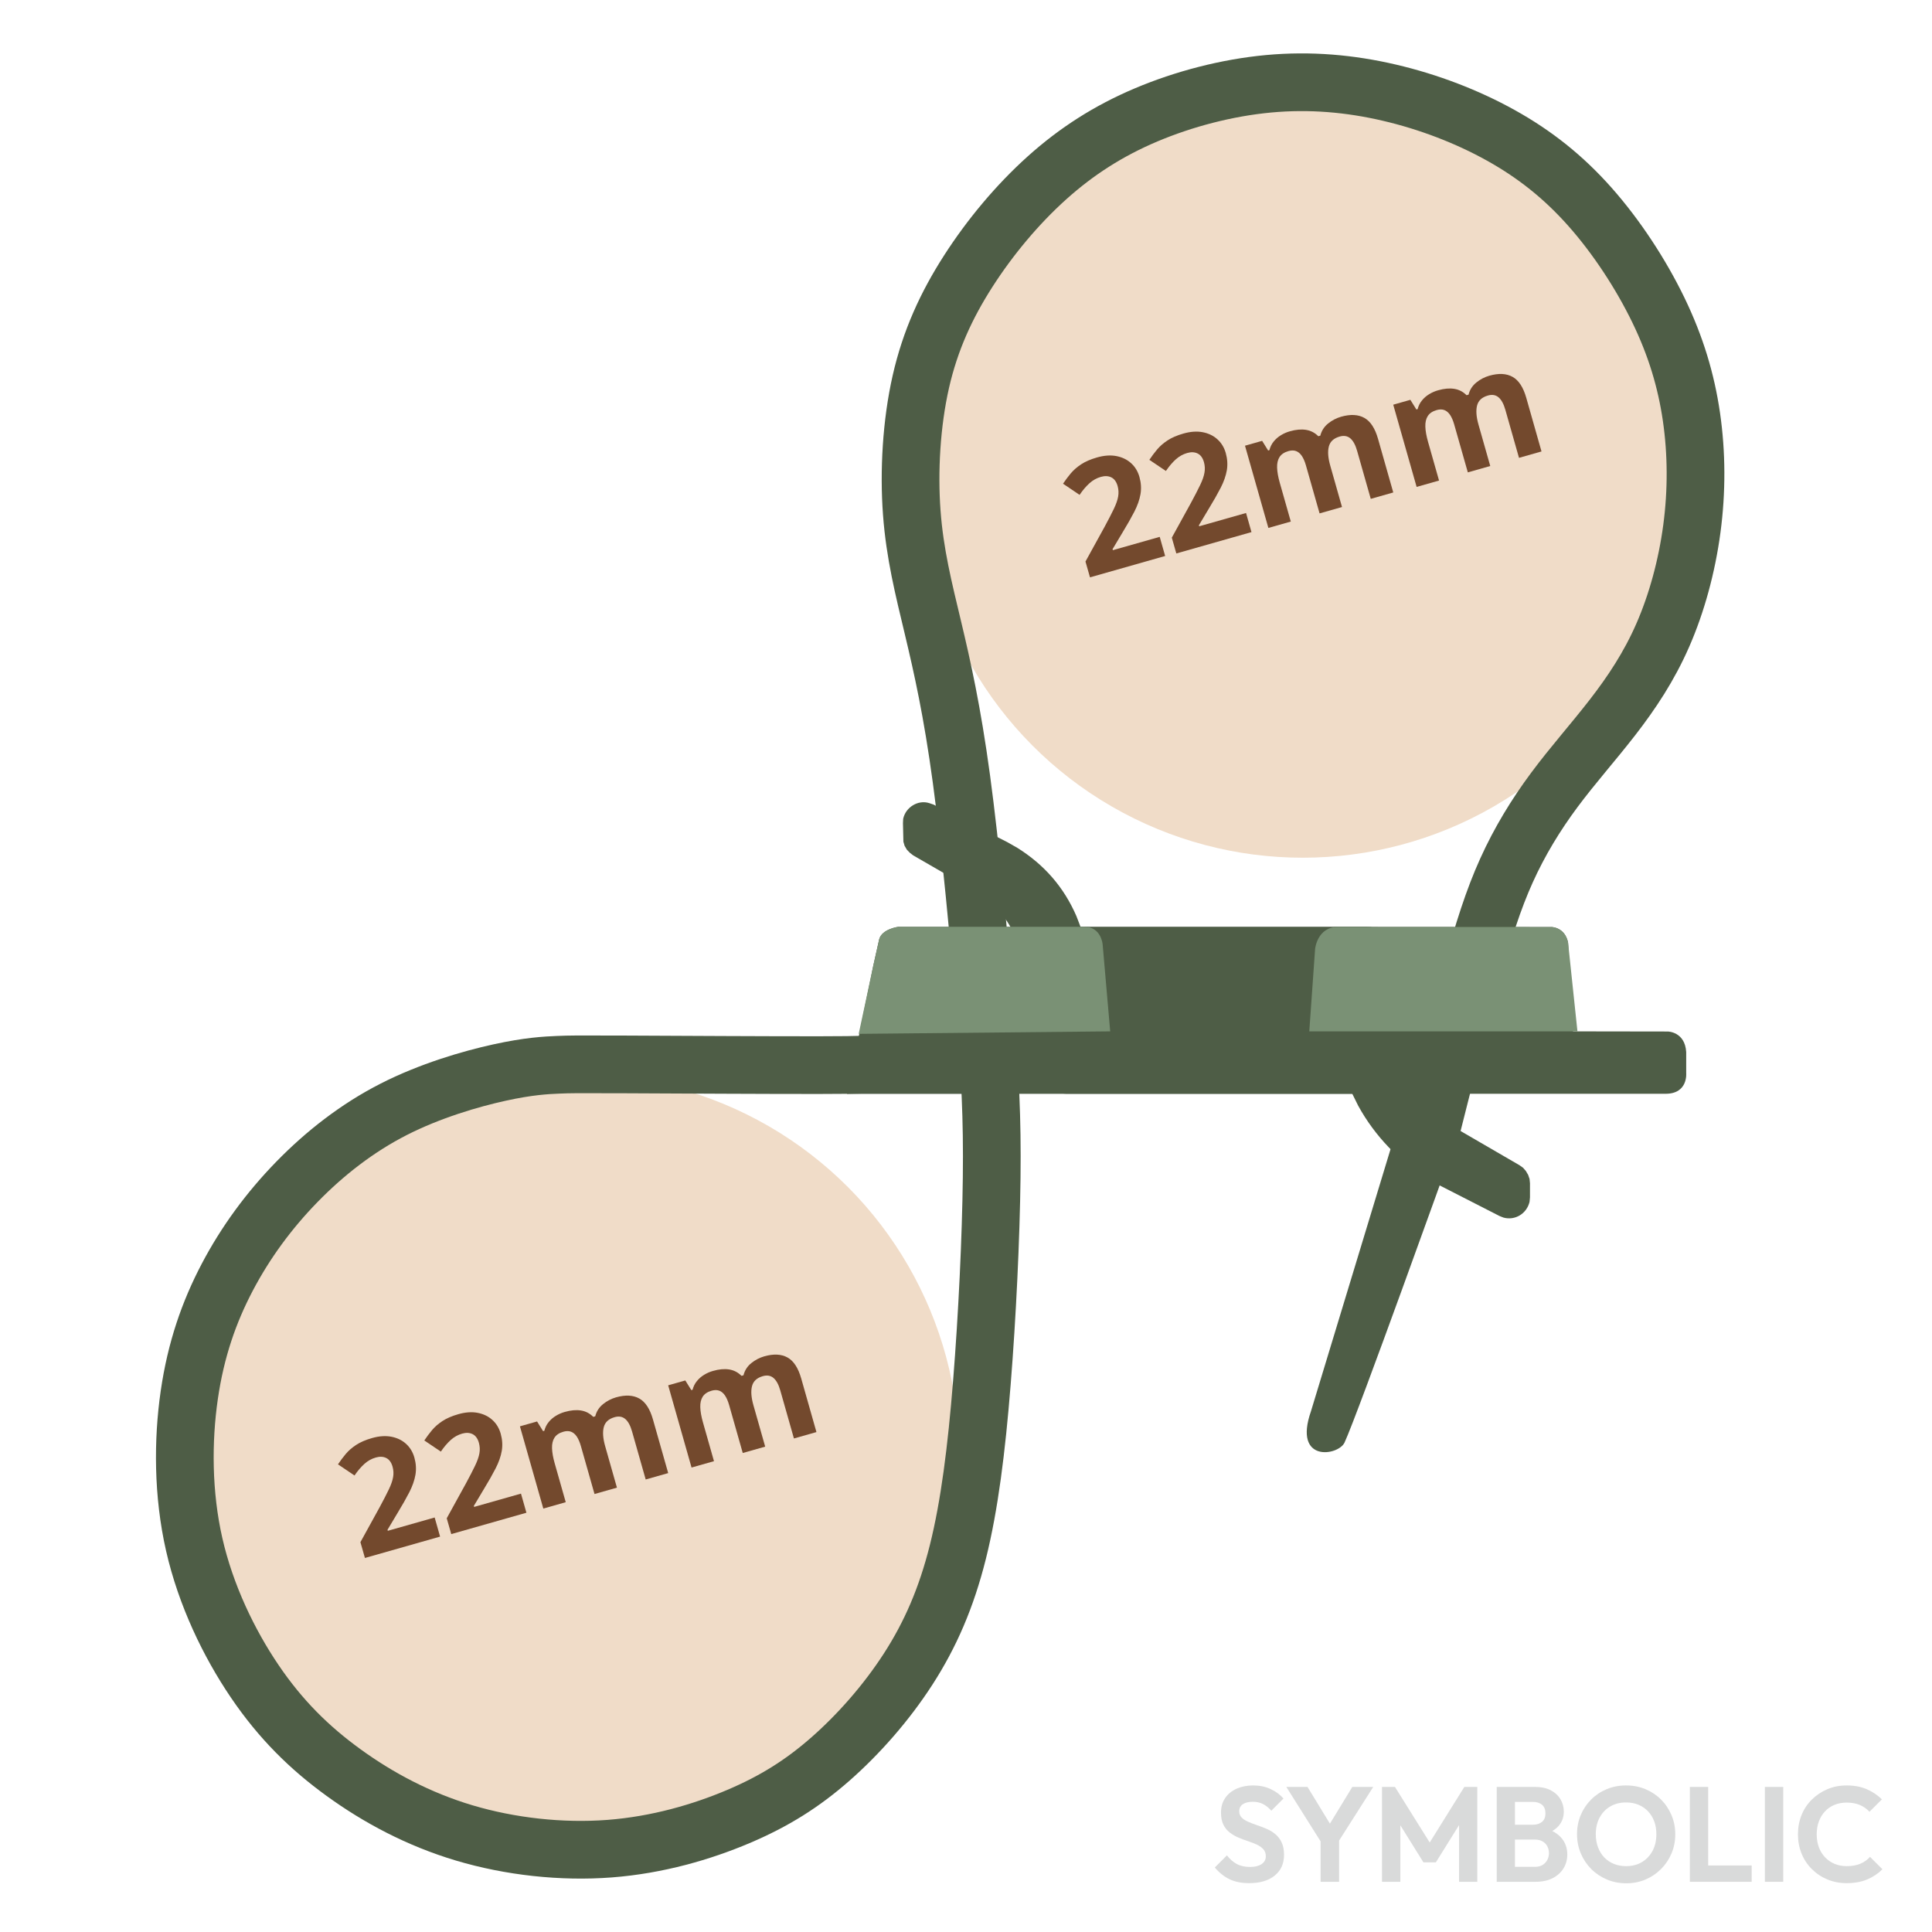
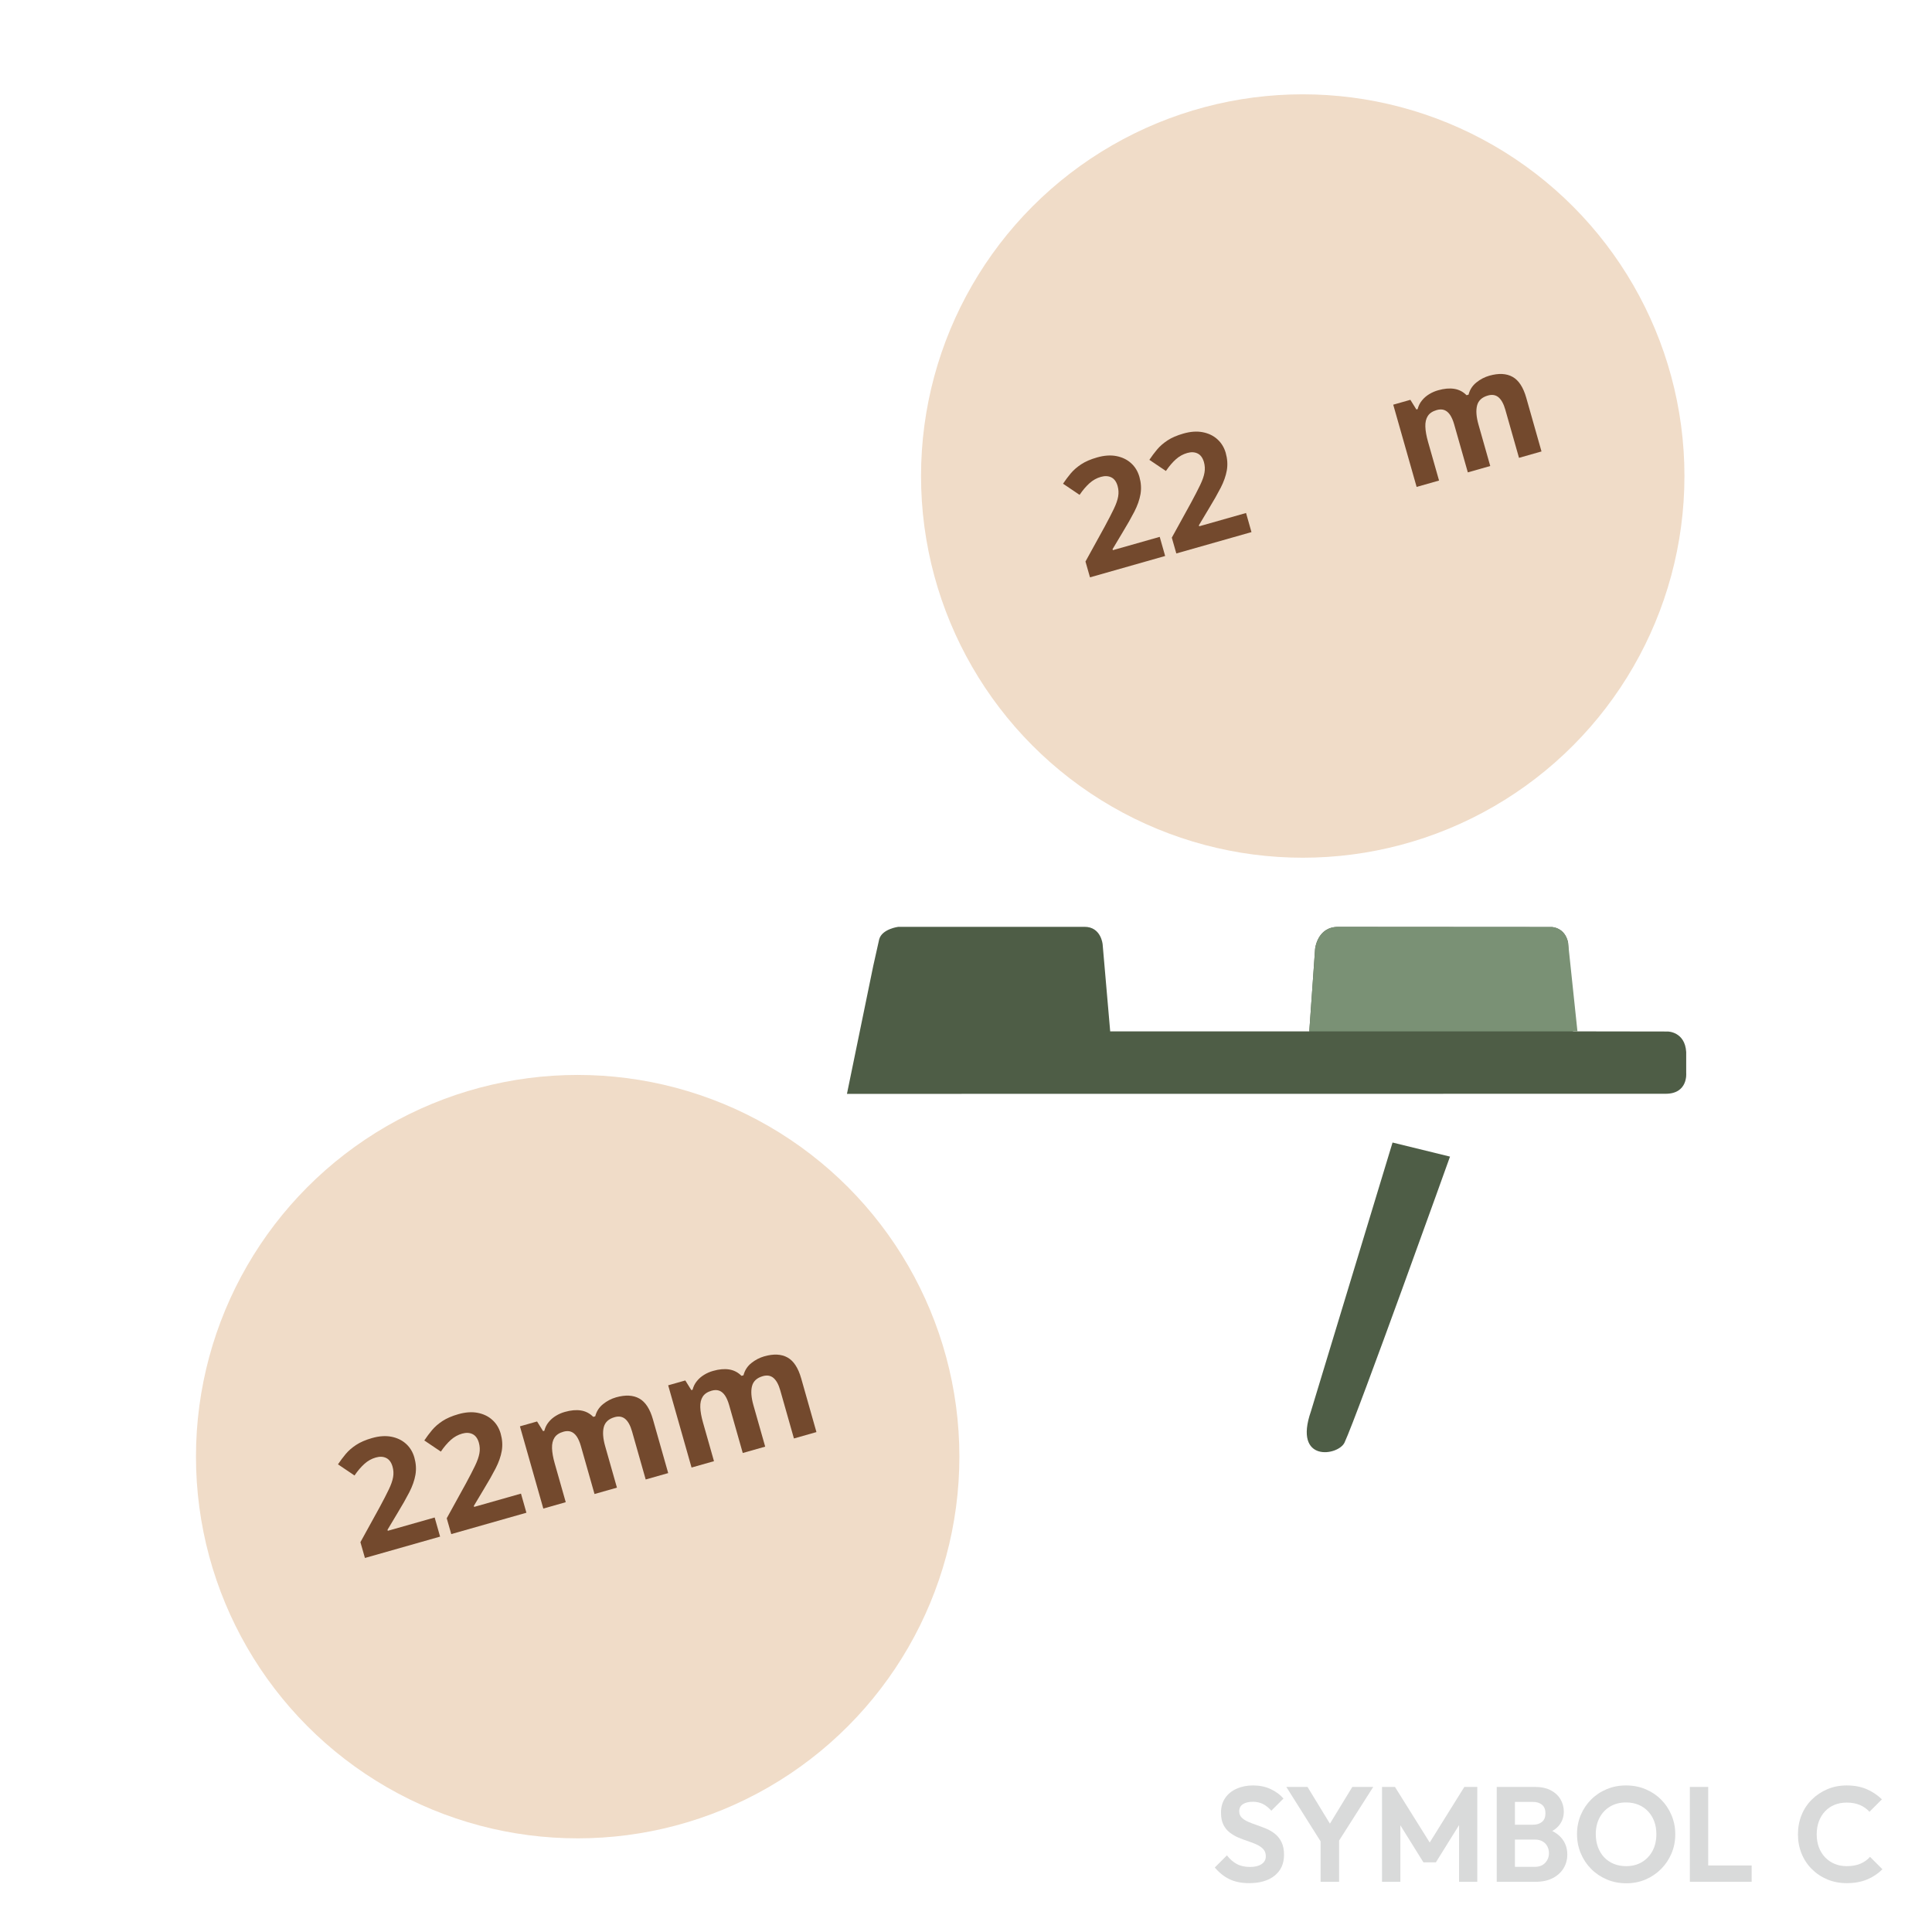
<svg xmlns="http://www.w3.org/2000/svg" xml:space="preserve" width="2000px" height="2000px" version="1.1" style="shape-rendering:geometricPrecision; text-rendering:geometricPrecision; image-rendering:optimizeQuality; fill-rule:evenodd; clip-rule:evenodd" viewBox="0 0 2000 2000">
  <defs>
    <style type="text/css">
   
    .str0 {stroke:#4E5D46;stroke-width:59.73;stroke-miterlimit:22.926}
    .fil1 {fill:none}
    .fil0 {fill:#F0DCC8}
    .fil4 {fill:#D9DADA;fill-rule:nonzero}
    .fil2 {fill:#4E5D46;fill-rule:nonzero}
    .fil5 {fill:#73492D;fill-rule:nonzero}
    .fil3 {fill:#7A9175;fill-rule:nonzero}
   
  </style>
  </defs>
  <circle class="fil0" cx="1348.59" cy="492.77" r="395.14" />
  <circle class="fil0" cx="598.01" cy="1507.91" r="395.14" />
-   <path class="fil1 str0" d="M902.1 1101.16c-2.17,0.69 -4.35,1.39 -54.22,1.45 -49.88,0.07 -147.47,-0.48 -199.46,-0.72 -51.98,-0.23 -58.37,-0.14 -70.68,0.37 -12.31,0.51 -30.55,1.43 -60.62,8.04 -30.07,6.6 -71.97,18.87 -109.67,38.11 -37.71,19.24 -71.23,45.44 -100.11,75.07 -28.89,29.63 -53.15,62.68 -72.08,98.7 -18.93,36.01 -32.54,74.99 -39.35,122.07 -6.8,47.08 -6.8,102.26 5.15,154.68 11.96,52.43 35.87,102.1 62.64,141.56 26.77,39.46 56.4,68.72 92.05,94.55 35.64,25.83 77.3,48.23 124.79,62.4 47.5,14.17 100.83,20.09 150.5,16.29 49.67,-3.79 95.68,-17.31 133.23,-33.23 37.54,-15.93 66.61,-34.26 95.55,-59.7 28.93,-25.44 57.72,-57.98 80.46,-93.25 22.73,-35.28 39.39,-73.28 51.36,-121.2 11.97,-47.91 19.24,-105.73 24.79,-174.99 5.56,-69.25 9.4,-149.93 10.14,-212.25 0.75,-62.31 -1.61,-106.25 -7.23,-176.17 -5.63,-69.93 -14.51,-165.83 -24.07,-236.45 -9.56,-70.62 -19.8,-115.94 -29.47,-156.54 -9.68,-40.59 -18.79,-76.47 -21.95,-119.27 -3.17,-42.8 -0.39,-92.51 9.38,-135.52 9.77,-43 26.53,-79.29 49.07,-114.43 22.55,-35.13 50.88,-69.12 81.59,-96.68 30.71,-27.57 63.8,-48.73 102.68,-65.16 38.89,-16.43 83.57,-28.15 126.61,-32.15 43.03,-4 84.42,-0.3 125.06,9.19 40.65,9.49 80.55,24.77 115.41,44.17 34.86,19.39 64.67,42.91 92.21,73.97 27.55,31.06 52.82,69.67 70.85,106.87 18.02,37.19 28.79,72.98 34.26,110.57 5.46,37.58 5.62,76.98 0.43,115.86 -5.18,38.89 -15.71,77.27 -30.02,110 -14.3,32.73 -32.38,59.81 -52.12,85.29 -19.73,25.49 -41.12,49.37 -60.22,75.09 -19.11,25.71 -35.93,53.25 -49.52,83.32 -13.6,30.06 -23.97,62.66 -36.85,109.48 -12.88,46.83 -28.28,107.89 -43.68,168.95" />
-   <path class="fil2" d="M1082.6 1115.25l-30.24 -142.39 30.24 142.39c1.67,8.25 8.82,15.17 17.07,16.72l4.02 0.23 196.28 0 99.86 0 6.14 12.39c17.29,31.57 43.18,58.47 74.2,76.99l11.72 6.36 60.48 30.91 4.01 1.58c12.16,3.34 24.1,-4.13 27.01,-16.29l0.44 -4.58 0 -14.62 -0.44 -4.47 -1.46 -4.24 -2.34 -4.01 -2.9 -3.35 -3.8 -2.69 -63.04 -36.6c-16.18,-9.04 -31.58,-25.1 -39.61,-41.85l-4.01 -8.92 -30.25 -142.49 -1.45 -4.02 -1.89 -3.46 -2.8 -3.34 -3.34 -2.57 -3.58 -2.12 -4 -1.23 -4.25 -0.22 -296.14 0 -4.24 -11.05c-13.06,-30.13 -33.48,-53.34 -61.15,-70.63l-10.38 -5.91 -76.54 -38.95 -4.24 -1.44c-11.49,-3.69 -24.43,4.12 -27.01,16.28l-0.22 4.47 0.45 19.19 1.23 4.24 2.34 4.02 3.13 3.24 3.45 2.67 63.39 36.6c16.96,9.6 30.79,24.32 39.61,41.73l4.01 9.04 30.24 142.39z" />
  <path class="fil2" d="M1441.56 1182.74l-84.48 278.28c-18.63,53.43 28.37,46.08 34.78,32.31 13.49,-28.92 109.18,-296.02 109.18,-296.02l-59.48 -14.57z" />
  <path class="fil2" d="M1355.37 1067.67l6.01 -85.24c0,0 2.1,-22.91 23.73,-22.91l221.08 0.15c0,0 13.71,0 17.07,16.06l5.12 91.94 37.65 0.06 60.43 0.09c0,0 17.83,0.09 19.09,21.28l0 21.76c0,0 2.12,21.68 -21.75,21.41l-847.04 0.09 27.23 -132.51 6.14 -27.46c2.91,-10.84 19.86,-12.95 19.86,-12.95l192.61 0c17.35,-0.08 18.85,18.18 18.85,18.18l7.82 90.05 206.1 0z" />
-   <path class="fil3" d="M1149.27 1067.67l-7.82 -90.05c0,0 -1.5,-18.26 -18.85,-18.18l-192.61 0c0,0 -16.95,2.11 -19.86,12.95l-6.14 27.46 -15.07 70.4 260.35 -2.58z" />
  <path class="fil3" d="M1632.97 1067.68l-9.71 -91.95c-3.36,-16.06 -17.07,-16.06 -17.07,-16.06l-221.08 -0.15c-21.63,0 -23.73,22.91 -23.73,22.91l-6.01 85.24 277.6 0.01z" />
  <path class="fil4" d="M1293.18 1949.43c-7.92,0 -14.69,-1.35 -20.33,-4.05 -5.63,-2.7 -10.73,-6.75 -15.3,-12.15l12.58 -12.58c2.88,3.82 6.24,6.78 10.05,8.87 3.82,2.1 8.48,3.15 13.98,3.15 4.93,0 8.87,-0.98 11.8,-2.94 2.94,-1.95 4.4,-4.65 4.4,-8.1 0,-2.98 -0.84,-5.4 -2.51,-7.26 -1.68,-1.87 -3.89,-3.45 -6.64,-4.76 -2.75,-1.3 -5.77,-2.49 -9.08,-3.56 -3.31,-1.07 -6.61,-2.3 -9.92,-3.7 -3.31,-1.4 -6.33,-3.14 -9.08,-5.24 -2.75,-2.09 -4.96,-4.79 -6.64,-8.1 -1.67,-3.31 -2.51,-7.48 -2.51,-12.5 0,-5.97 1.44,-11.04 4.33,-15.23 2.89,-4.19 6.85,-7.41 11.87,-9.64 5.04,-2.24 10.72,-3.36 17.05,-3.36 6.71,0 12.76,1.26 18.16,3.78 5.4,2.51 9.83,5.77 13.27,9.78l-12.57 12.57c-2.89,-3.17 -5.84,-5.5 -8.87,-6.99 -3.03,-1.49 -6.45,-2.23 -10.27,-2.23 -4.38,0 -7.82,0.84 -10.34,2.51 -2.51,1.68 -3.77,4.1 -3.77,7.27 0,2.7 0.84,4.89 2.51,6.56 1.68,1.68 3.89,3.12 6.64,4.34 2.75,1.21 5.78,2.37 9.08,3.49 3.31,1.12 6.61,2.37 9.92,3.77 3.31,1.4 6.33,3.21 9.08,5.45 2.75,2.23 4.96,5.1 6.64,8.59 1.67,3.49 2.51,7.8 2.51,12.92 0,9.13 -3.21,16.3 -9.64,21.52 -6.42,5.21 -15.23,7.82 -26.4,7.82z" />
  <path id="1" class="fil4" d="M1369.6 1910.17l-38 -60.35 21.93 0 29.48 48.34 -12.57 0 29.47 -48.34 21.66 0 -38.42 60.35 -13.55 0zm-2.52 37.86l0 -48.05 19.14 0 0 48.05 -19.14 0z" />
  <polygon id="2" class="fil4" points="1430.65,1948.03 1430.65,1849.82 1444.06,1849.82 1483.88,1913.53 1476.19,1913.53 1515.87,1849.82 1529.28,1849.82 1529.28,1948.03 1510.42,1948.03 1510.42,1882.37 1514.06,1883.49 1486.39,1927.92 1473.54,1927.92 1445.88,1883.49 1449.65,1882.37 1449.65,1948.03 " />
  <path id="3" class="fil4" d="M1563.37 1948.03l0 -15.5 25.57 0c4.56,0 8.13,-1.4 10.69,-4.19 2.56,-2.8 3.84,-6.1 3.84,-9.92 0,-2.61 -0.56,-4.99 -1.68,-7.13 -1.12,-2.14 -2.77,-3.84 -4.96,-5.1 -2.19,-1.25 -4.82,-1.88 -7.89,-1.88l-25.57 0 0 -15.37 23.47 0c3.91,0 7.06,-0.98 9.43,-2.94 2.38,-1.95 3.57,-4.89 3.57,-8.8 0,-4 -1.19,-6.98 -3.57,-8.94 -2.37,-1.95 -5.52,-2.93 -9.43,-2.93l-23.47 0 0 -15.51 25.71 0c6.52,0 11.99,1.19 16.41,3.56 4.43,2.38 7.76,5.5 9.99,9.36 2.24,3.87 3.36,8.08 3.36,12.65 0,5.59 -1.7,10.41 -5.1,14.46 -3.4,4.05 -8.36,7.05 -14.88,9.01l0.84 -6.15c7.26,2.05 12.87,5.43 16.83,10.13 3.96,4.7 5.94,10.36 5.94,16.97 0,5.22 -1.28,9.95 -3.84,14.18 -2.56,4.24 -6.29,7.64 -11.18,10.2 -4.89,2.56 -10.83,3.84 -17.81,3.84l-26.27 0zm-13.97 0l0 -98.21 18.86 0 0 98.21 -18.86 0z" />
  <path id="4" class="fil4" d="M1683.52 1949.57c-7.17,0 -13.85,-1.3 -20.05,-3.91 -6.19,-2.61 -11.59,-6.22 -16.2,-10.83 -4.61,-4.61 -8.22,-10.01 -10.83,-16.2 -2.61,-6.2 -3.91,-12.83 -3.91,-19.91 0,-7.08 1.28,-13.67 3.84,-19.77 2.56,-6.1 6.15,-11.46 10.76,-16.07 4.61,-4.61 9.99,-8.19 16.13,-10.75 6.15,-2.57 12.81,-3.85 19.98,-3.85 7.27,0 13.97,1.28 20.12,3.85 6.15,2.56 11.53,6.14 16.14,10.75 4.61,4.61 8.21,9.99 10.82,16.14 2.61,6.15 3.92,12.76 3.92,19.84 0,7.08 -1.31,13.69 -3.92,19.84 -2.61,6.14 -6.21,11.52 -10.82,16.13 -4.61,4.61 -9.97,8.22 -16.07,10.83 -6.1,2.61 -12.74,3.91 -19.91,3.91zm-0.28 -17.74c6.33,0 11.83,-1.4 16.49,-4.19 4.65,-2.8 8.31,-6.66 10.96,-11.6 2.66,-4.93 3.98,-10.71 3.98,-17.32 0,-4.85 -0.74,-9.27 -2.23,-13.27 -1.49,-4.01 -3.63,-7.48 -6.43,-10.41 -2.79,-2.94 -6.1,-5.2 -9.92,-6.78 -3.81,-1.58 -8.1,-2.37 -12.85,-2.37 -6.15,0 -11.57,1.37 -16.27,4.12 -4.71,2.75 -8.39,6.59 -11.04,11.52 -2.66,4.94 -3.98,10.67 -3.98,17.19 0,4.93 0.77,9.45 2.3,13.55 1.54,4.1 3.68,7.59 6.43,10.48 2.75,2.89 6.05,5.12 9.92,6.7 3.86,1.59 8.08,2.38 12.64,2.38z" />
  <path id="5" class="fil4" d="M1749.32 1948.03l0 -98.21 19 0 0 98.21 -19 0zm13.97 0l0 -16.9 50.02 0 0 16.9 -50.02 0z" />
-   <polygon id="6" class="fil4" points="1827,1948.03 1827,1849.82 1846,1849.82 1846,1948.03 " />
-   <path id="7" class="fil4" d="M1911.66 1949.43c-7.17,0 -13.83,-1.28 -19.97,-3.84 -6.15,-2.56 -11.53,-6.15 -16.14,-10.76 -4.61,-4.61 -8.15,-9.99 -10.62,-16.13 -2.47,-6.15 -3.7,-12.76 -3.7,-19.84 0,-7.08 1.23,-13.69 3.7,-19.84 2.47,-6.15 6.01,-11.5 10.62,-16.07 4.61,-4.56 9.97,-8.15 16.07,-10.75 6.1,-2.61 12.78,-3.92 20.04,-3.92 7.83,0 14.72,1.28 20.68,3.85 5.96,2.56 11.22,6.07 15.79,10.54l-12.86 12.86c-2.7,-2.98 -6,-5.31 -9.91,-6.99 -3.92,-1.68 -8.48,-2.51 -13.7,-2.51 -4.56,0 -8.73,0.77 -12.5,2.3 -3.77,1.54 -7.05,3.77 -9.85,6.71 -2.79,2.93 -4.94,6.42 -6.43,10.48 -1.49,4.05 -2.23,8.49 -2.23,13.34 0,4.93 0.74,9.4 2.23,13.41 1.49,4.01 3.64,7.47 6.43,10.41 2.8,2.93 6.08,5.19 9.85,6.77 3.77,1.59 7.94,2.38 12.5,2.38 5.5,0 10.23,-0.84 14.18,-2.52 3.96,-1.67 7.29,-4.05 9.99,-7.12l12.86 12.85c-4.57,4.57 -9.88,8.11 -15.93,10.62 -6.05,2.51 -13.09,3.77 -21.1,3.77z" />
+   <path id="7" class="fil4" d="M1911.66 1949.43c-7.17,0 -13.83,-1.28 -19.97,-3.84 -6.15,-2.56 -11.53,-6.15 -16.14,-10.76 -4.61,-4.61 -8.15,-9.99 -10.62,-16.13 -2.47,-6.15 -3.7,-12.76 -3.7,-19.84 0,-7.08 1.23,-13.69 3.7,-19.84 2.47,-6.15 6.01,-11.5 10.62,-16.07 4.61,-4.56 9.97,-8.15 16.07,-10.75 6.1,-2.61 12.78,-3.92 20.04,-3.92 7.83,0 14.72,1.28 20.68,3.85 5.96,2.56 11.22,6.07 15.79,10.54l-12.86 12.86c-2.7,-2.98 -6,-5.31 -9.91,-6.99 -3.92,-1.68 -8.48,-2.51 -13.7,-2.51 -4.56,0 -8.73,0.77 -12.5,2.3 -3.77,1.54 -7.05,3.77 -9.85,6.71 -2.79,2.93 -4.94,6.42 -6.43,10.48 -1.49,4.05 -2.23,8.49 -2.23,13.34 0,4.93 0.74,9.4 2.23,13.41 1.49,4.01 3.64,7.47 6.43,10.41 2.8,2.93 6.08,5.19 9.85,6.77 3.77,1.59 7.94,2.38 12.5,2.38 5.5,0 10.23,-0.84 14.18,-2.52 3.96,-1.67 7.29,-4.05 9.99,-7.12l12.86 12.85c-4.57,4.57 -9.88,8.11 -15.93,10.62 -6.05,2.51 -13.09,3.77 -21.1,3.77" />
  <g id="Layer_x0020_1">
    <path class="fil5" d="M1206.17 575.55l-77.81 22.12 -4.68 -16.37 19.92 -36.18c4,-7.41 7.16,-13.52 9.47,-18.38 2.34,-4.85 3.82,-9.11 4.44,-12.73 0.65,-3.66 0.45,-7.3 -0.57,-10.94 -1.28,-4.42 -3.44,-7.38 -6.53,-8.9 -3.1,-1.51 -6.69,-1.67 -10.79,-0.5 -4.32,1.22 -8.24,3.39 -11.73,6.52 -3.52,3.14 -6.94,7.17 -10.31,12.09l-17.12 -11.54c2.43,-3.64 5.08,-7.2 7.97,-10.66 2.89,-3.45 6.49,-6.59 10.81,-9.43 4.33,-2.85 9.8,-5.22 16.46,-7.11 7.3,-2.09 13.98,-2.55 19.96,-1.41 6.01,1.17 11.08,3.59 15.22,7.34 4.14,3.72 7.01,8.45 8.65,14.2 1.73,6.14 2.1,12.09 1.12,17.88 -1,5.76 -3.12,11.78 -6.34,18.08 -3.24,6.29 -7.27,13.41 -12.09,21.31l-10.48 17.54 0.3 1.05 48.51 -13.77 5.62 19.79z" />
    <path id="1" class="fil5" d="M1295.53 550.83l-77.81 22.11 -4.67 -16.36 19.92 -36.19c3.99,-7.41 7.16,-13.51 9.47,-18.37 2.34,-4.86 3.82,-9.11 4.43,-12.74 0.65,-3.65 0.46,-7.3 -0.57,-10.94 -1.28,-4.42 -3.44,-7.38 -6.53,-8.89 -3.1,-1.52 -6.69,-1.68 -10.79,-0.51 -4.31,1.23 -8.24,3.39 -11.73,6.53 -3.51,3.14 -6.94,7.16 -10.31,12.08l-17.12 -11.53c2.43,-3.64 5.08,-7.21 7.97,-10.66 2.89,-3.46 6.49,-6.59 10.82,-9.44 4.32,-2.85 9.79,-5.22 16.45,-7.11 7.31,-2.08 13.98,-2.54 19.96,-1.4 6.01,1.16 11.08,3.58 15.22,7.33 4.14,3.73 7.02,8.46 8.66,14.2 1.72,6.15 2.09,12.09 1.12,17.88 -1.01,5.77 -3.12,11.79 -6.34,18.08 -3.25,6.3 -7.27,13.41 -12.1,21.31l-10.48 17.55 0.31 1.05 48.5 -13.77 5.62 19.79z" />
-     <path id="2" class="fil5" d="M1388.34 431.38c9.66,-2.73 17.66,-2.34 24.01,1.21 6.35,3.54 11.09,10.77 14.18,21.69l15.77 55.52 -23.3 6.62 -14.13 -49.75c-1.72,-6.09 -4.08,-10.37 -7.02,-12.89 -2.97,-2.48 -6.65,-3.13 -10.99,-1.88 -6.15,1.73 -9.9,5.16 -11.24,10.31 -1.34,5.12 -0.85,11.76 1.49,19.96l12.13 42.71 -23.22 6.59 -14.13 -49.72c-1.17,-4.07 -2.6,-7.33 -4.27,-9.83 -1.69,-2.47 -3.68,-4.13 -5.96,-4.98 -2.25,-0.82 -4.87,-0.82 -7.81,0.01 -4.31,1.23 -7.4,3.28 -9.25,6.13 -1.84,2.86 -2.7,6.54 -2.55,11.02 0.14,4.49 1.08,9.75 2.8,15.79l11.38 40.04 -23.22 6.59 -24.2 -85.12 17.74 -5.03 6.22 10 1.29 -0.36c0.89,-3.44 2.38,-6.45 4.5,-9.01 2.08,-2.59 4.58,-4.74 7.48,-6.49 2.91,-1.79 5.98,-3.11 9.24,-4.03 6.23,-1.78 11.82,-2.28 16.74,-1.48 4.9,0.79 9.13,3 12.68,6.59l2.07 -0.58c1.29,-5.09 3.98,-9.27 8.06,-12.58 4.08,-3.3 8.58,-5.63 13.51,-7.05z" />
    <path id="3" class="fil5" d="M1541.8 388.92c9.66,-2.73 17.66,-2.34 24.01,1.21 6.36,3.54 11.09,10.77 14.18,21.69l15.77 55.52 -23.29 6.62 -14.14 -49.75c-1.72,-6.09 -4.08,-10.37 -7.02,-12.89 -2.97,-2.49 -6.65,-3.13 -10.99,-1.88 -6.14,1.73 -9.9,5.16 -11.24,10.31 -1.33,5.12 -0.85,11.76 1.49,19.96l12.13 42.71 -23.21 6.59 -14.14 -49.72c-1.17,-4.07 -2.6,-7.33 -4.27,-9.83 -1.69,-2.47 -3.68,-4.13 -5.96,-4.98 -2.25,-0.82 -4.87,-0.82 -7.81,0.01 -4.31,1.23 -7.4,3.28 -9.24,6.13 -1.85,2.85 -2.71,6.54 -2.56,11.02 0.14,4.49 1.08,9.75 2.8,15.79l11.38 40.04 -23.21 6.59 -24.21 -85.12 17.74 -5.04 6.22 10.01 1.29 -0.37c0.89,-3.43 2.38,-6.45 4.5,-9 2.08,-2.59 4.58,-4.74 7.48,-6.5 2.91,-1.78 5.98,-3.1 9.24,-4.02 6.23,-1.78 11.82,-2.28 16.75,-1.48 4.89,0.79 9.13,3 12.67,6.59l2.08 -0.58c1.28,-5.09 3.97,-9.27 8.05,-12.58 4.09,-3.3 8.58,-5.64 13.51,-7.05z" />
    <path class="fil5" d="M455.59 1590.69l-77.82 22.12 -4.67 -16.36 19.92 -36.19c3.99,-7.41 7.16,-13.52 9.47,-18.37 2.34,-4.86 3.82,-9.11 4.44,-12.74 0.65,-3.65 0.45,-7.3 -0.58,-10.94 -1.27,-4.42 -3.43,-7.38 -6.53,-8.89 -3.09,-1.52 -6.69,-1.68 -10.78,-0.51 -4.32,1.22 -8.25,3.39 -11.73,6.53 -3.52,3.13 -6.95,7.16 -10.31,12.08l-17.12 -11.54c2.43,-3.64 5.08,-7.2 7.97,-10.65 2.89,-3.46 6.48,-6.6 10.81,-9.44 4.33,-2.85 9.8,-5.22 16.46,-7.11 7.3,-2.09 13.97,-2.54 19.95,-1.41 6.01,1.17 11.09,3.59 15.23,7.34 4.13,3.72 7.01,8.46 8.65,14.2 1.73,6.15 2.1,12.09 1.12,17.88 -1.01,5.77 -3.12,11.78 -6.34,18.08 -3.24,6.29 -7.27,13.41 -12.09,21.31l-10.48 17.54 0.3 1.06 48.51 -13.78 5.62 19.79z" />
    <path id="1" class="fil5" d="M544.95 1565.97l-77.81 22.12 -4.68 -16.37 19.93 -36.19c3.99,-7.41 7.15,-13.51 9.47,-18.37 2.33,-4.86 3.81,-9.11 4.43,-12.74 0.65,-3.65 0.46,-7.3 -0.57,-10.94 -1.28,-4.42 -3.44,-7.37 -6.53,-8.89 -3.1,-1.52 -6.69,-1.67 -10.79,-0.51 -4.32,1.23 -8.24,3.39 -11.73,6.53 -3.52,3.14 -6.94,7.16 -10.31,12.08l-17.12 -11.53c2.43,-3.64 5.08,-7.2 7.97,-10.66 2.89,-3.46 6.49,-6.59 10.81,-9.44 4.33,-2.84 9.8,-5.21 16.46,-7.1 7.31,-2.09 13.98,-2.55 19.96,-1.41 6.01,1.17 11.08,3.58 15.22,7.34 4.14,3.72 7.01,8.45 8.65,14.19 1.73,6.15 2.1,12.09 1.12,17.88 -1,5.77 -3.12,11.79 -6.34,18.08 -3.24,6.3 -7.26,13.41 -12.09,21.32l-10.48 17.54 0.31 1.05 48.5 -13.77 5.62 19.79z" />
    <path id="2" class="fil5" d="M637.76 1446.52c9.65,-2.73 17.66,-2.33 24.01,1.21 6.35,3.54 11.09,10.77 14.17,21.69l15.78 55.52 -23.3 6.62 -14.13 -49.75c-1.72,-6.09 -4.08,-10.37 -7.02,-12.88 -2.97,-2.49 -6.65,-3.14 -10.99,-1.89 -6.15,1.73 -9.9,5.17 -11.24,10.31 -1.34,5.12 -0.85,11.76 1.49,19.96l12.13 42.71 -23.22 6.59 -14.13 -49.72c-1.17,-4.07 -2.6,-7.33 -4.27,-9.83 -1.7,-2.47 -3.68,-4.13 -5.96,-4.97 -2.25,-0.82 -4.87,-0.83 -7.81,0.01 -4.31,1.22 -7.41,3.27 -9.25,6.12 -1.84,2.86 -2.7,6.54 -2.56,11.02 0.15,4.49 1.08,9.75 2.81,15.79l11.38 40.04 -23.22 6.6 -24.2 -85.13 17.74 -5.03 6.22 10 1.29 -0.36c0.89,-3.44 2.38,-6.45 4.49,-9.01 2.09,-2.59 4.59,-4.74 7.49,-6.49 2.91,-1.78 5.98,-3.11 9.24,-4.02 6.23,-1.78 11.82,-2.29 16.74,-1.49 4.9,0.8 9.13,3 12.68,6.6l2.07 -0.59c1.28,-5.09 3.98,-9.27 8.06,-12.58 4.08,-3.3 8.58,-5.63 13.51,-7.05z" />
    <path id="3" class="fil5" d="M791.22 1404.06c9.66,-2.73 17.66,-2.33 24.01,1.21 6.35,3.54 11.09,10.77 14.18,21.69l15.77 55.52 -23.3 6.62 -14.13 -49.75c-1.72,-6.09 -4.08,-10.37 -7.02,-12.88 -2.97,-2.49 -6.65,-3.14 -10.99,-1.89 -6.15,1.73 -9.9,5.16 -11.24,10.31 -1.34,5.12 -0.85,11.76 1.49,19.96l12.13 42.71 -23.22 6.59 -14.13 -49.72c-1.17,-4.07 -2.6,-7.33 -4.27,-9.83 -1.69,-2.47 -3.68,-4.13 -5.96,-4.98 -2.25,-0.81 -4.87,-0.82 -7.81,0.01 -4.31,1.23 -7.4,3.28 -9.24,6.13 -1.85,2.86 -2.71,6.54 -2.56,11.02 0.14,4.49 1.08,9.75 2.8,15.79l11.38 40.04 -23.22 6.59 -24.2 -85.12 17.74 -5.03 6.22 10 1.29 -0.36c0.89,-3.44 2.38,-6.45 4.5,-9.01 2.08,-2.59 4.58,-4.74 7.48,-6.49 2.91,-1.78 5.98,-3.11 9.24,-4.02 6.23,-1.79 11.82,-2.29 16.74,-1.49 4.9,0.8 9.13,3 12.68,6.6l2.07 -0.59c1.29,-5.09 3.98,-9.27 8.06,-12.58 4.08,-3.3 8.58,-5.63 13.51,-7.05z" />
  </g>
</svg>